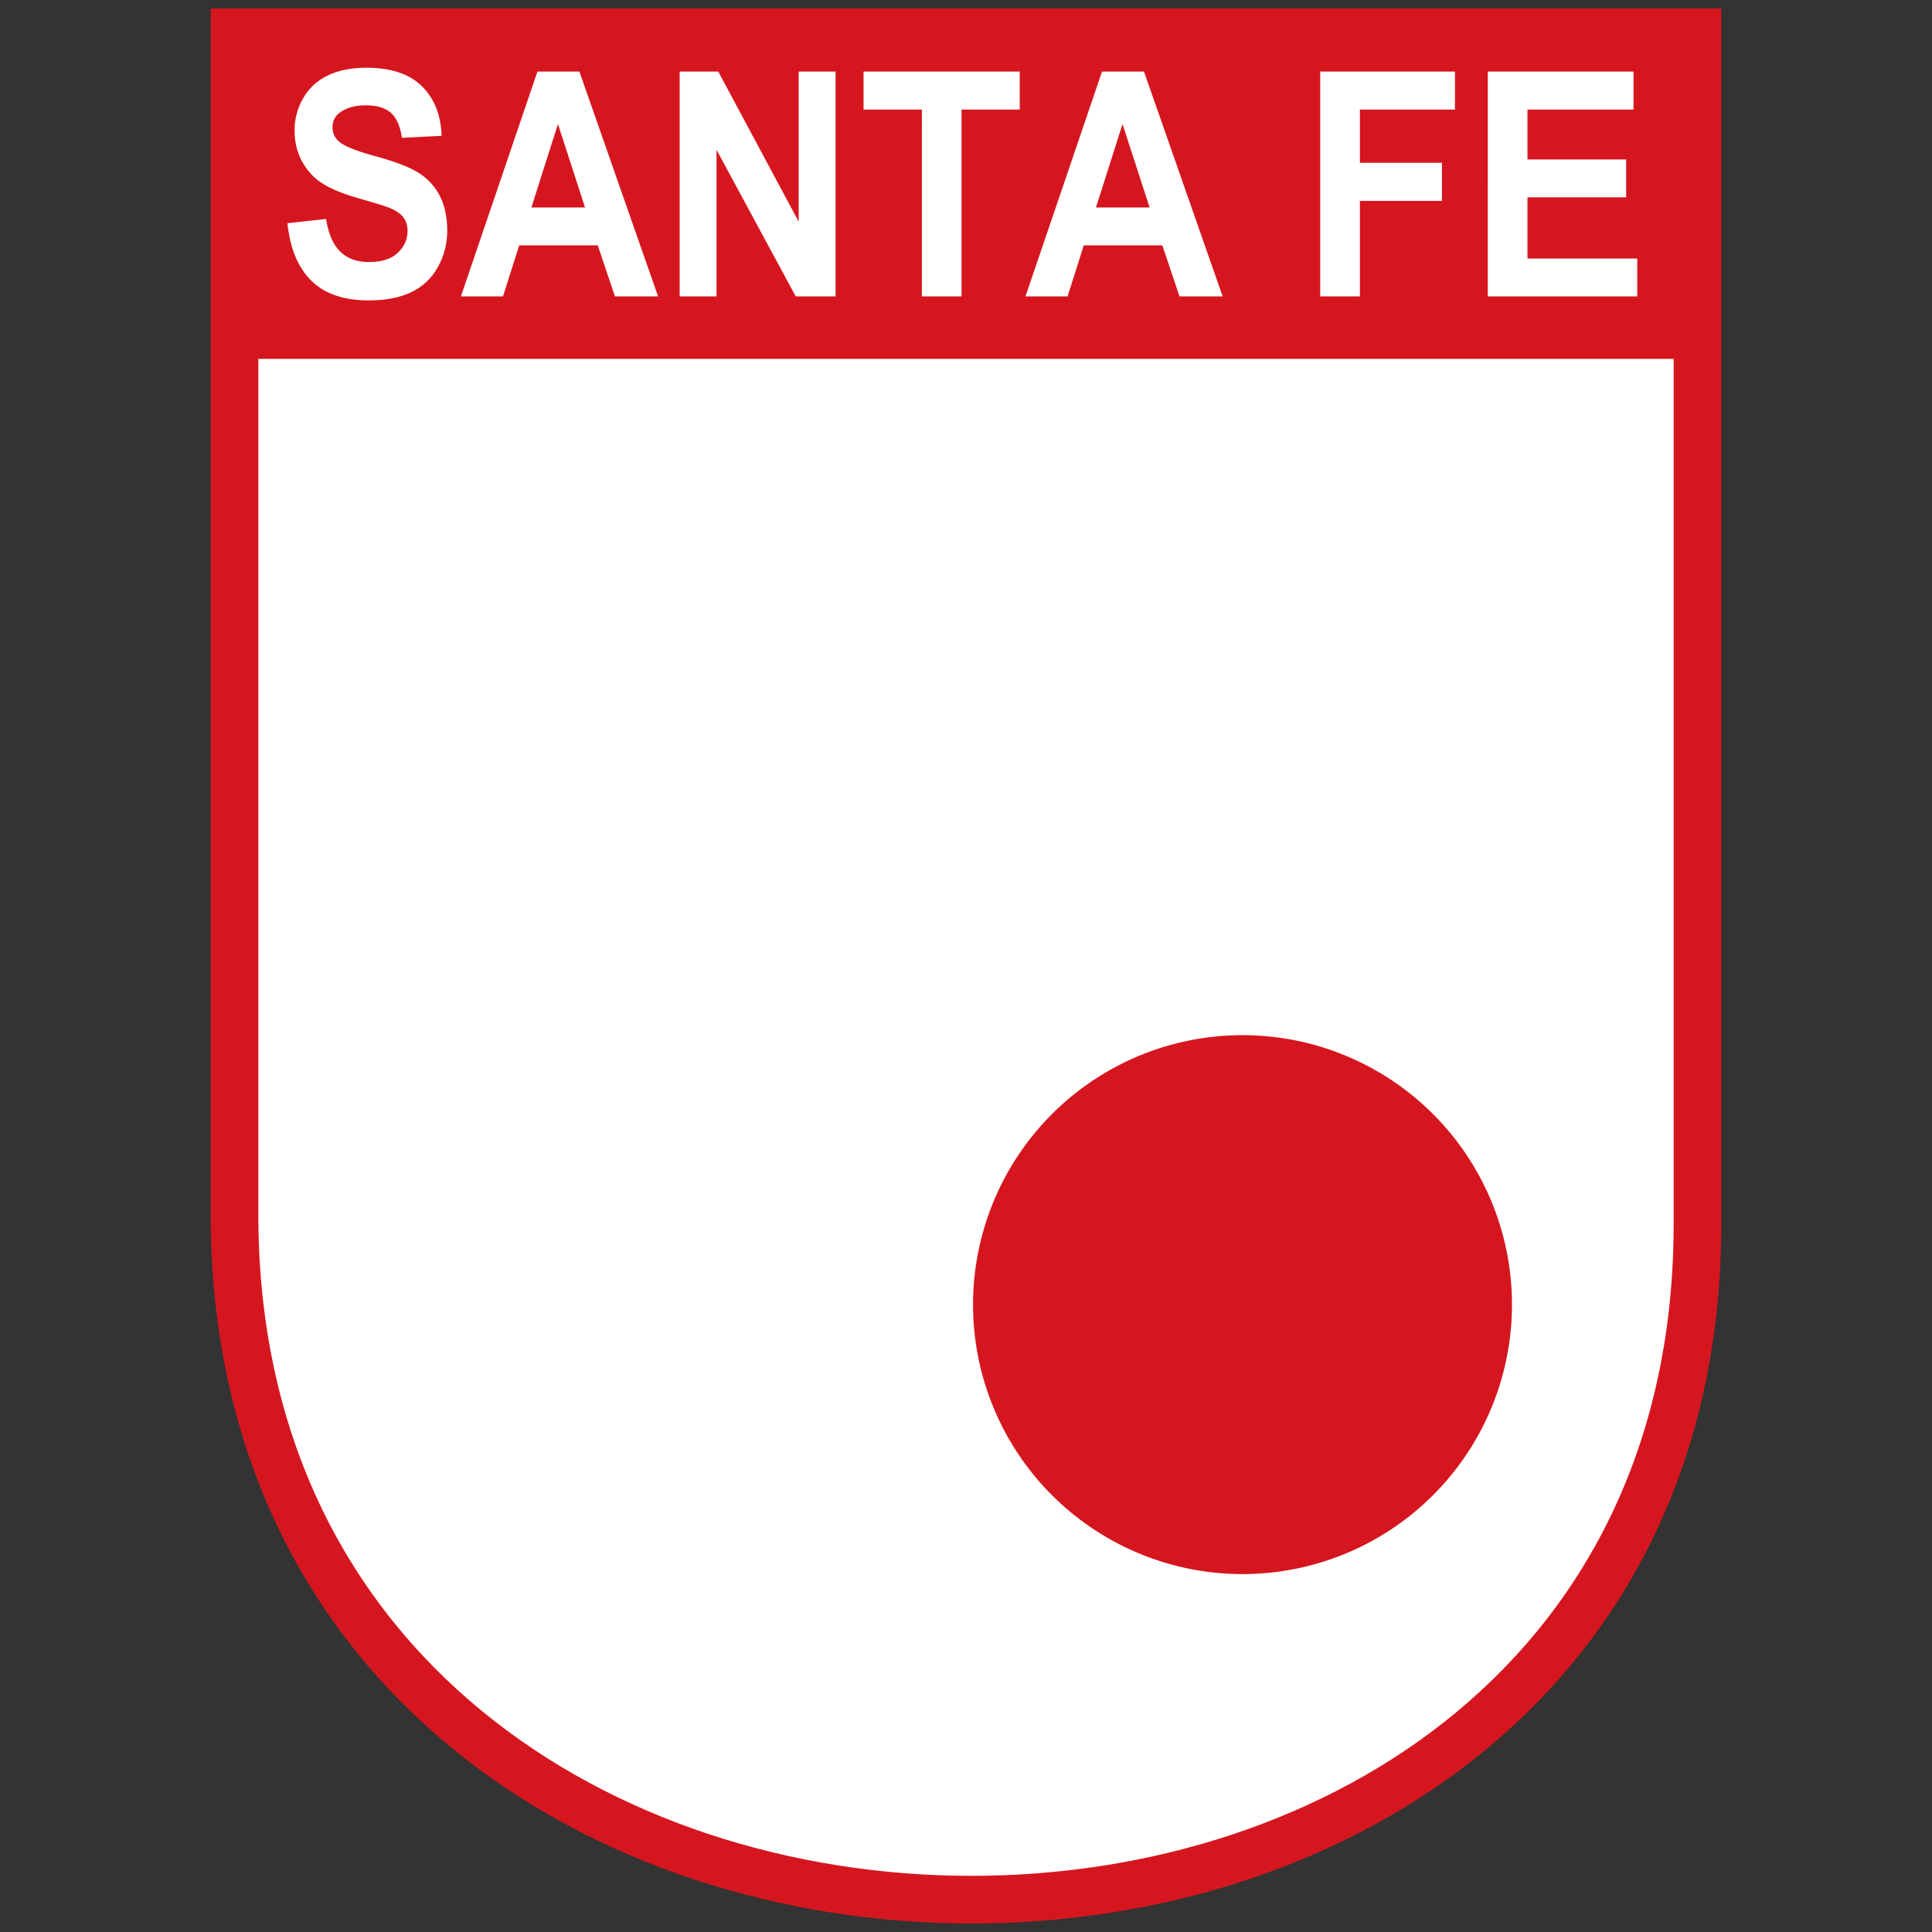
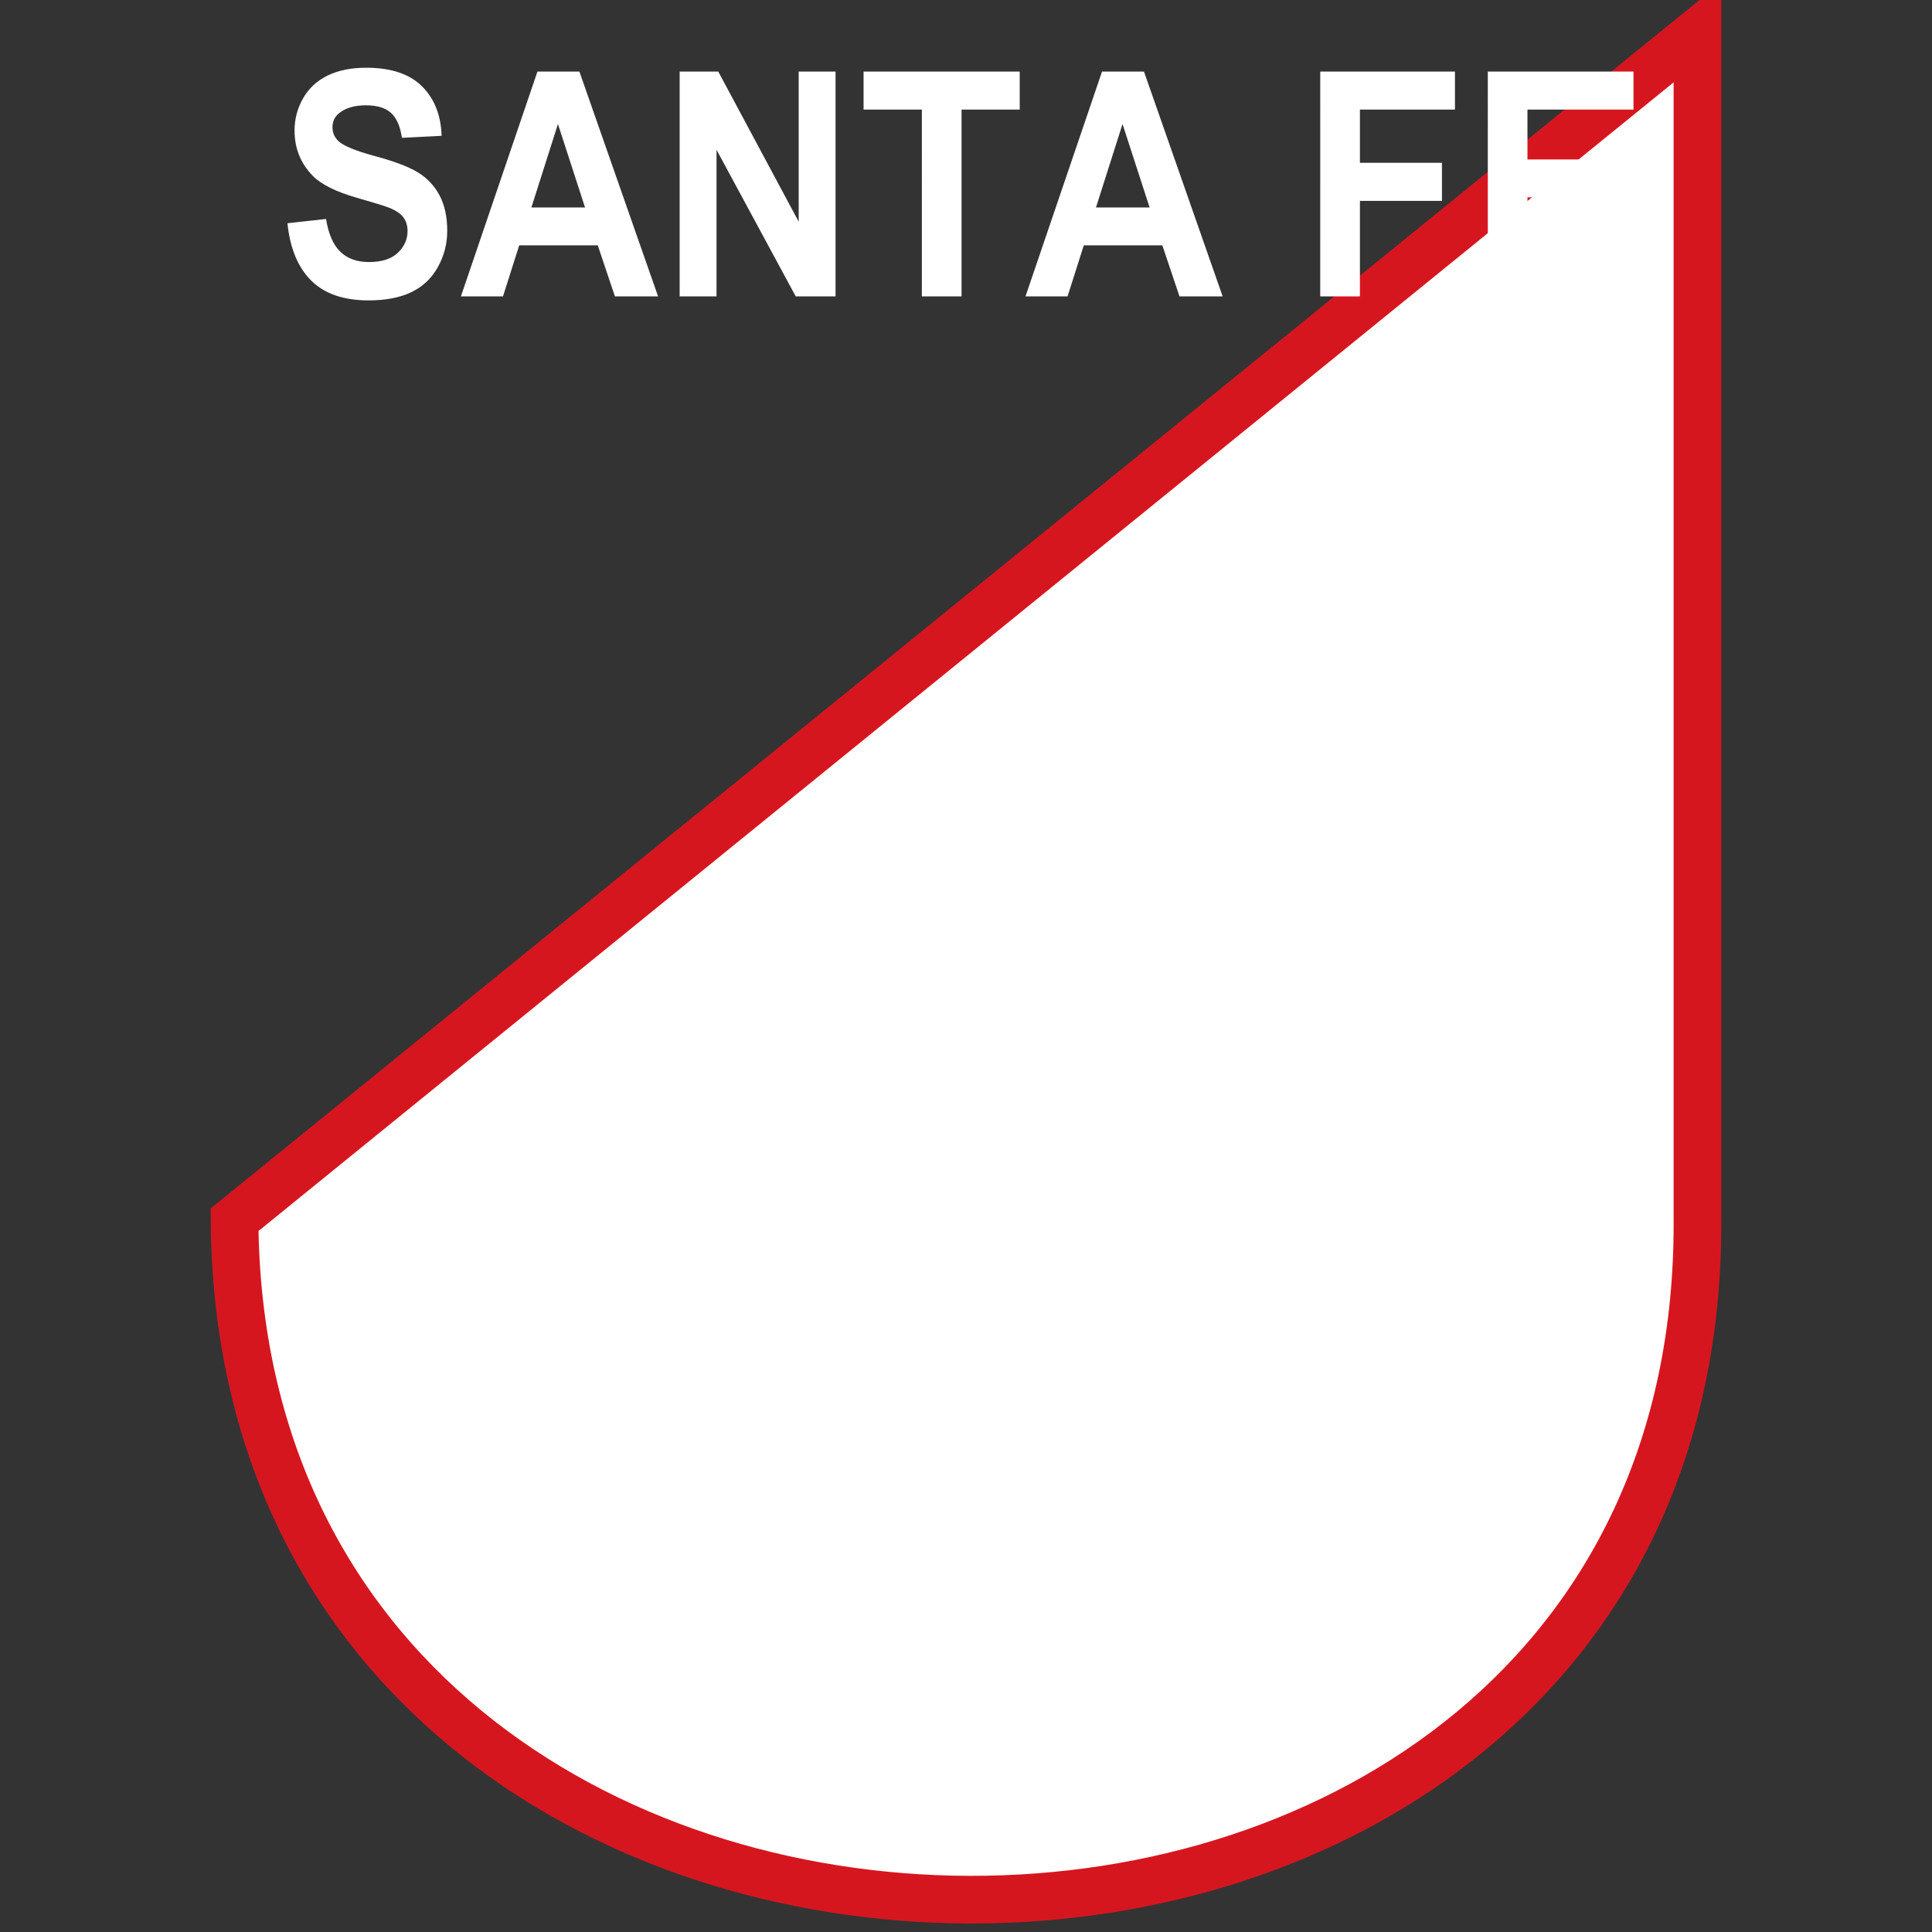
<svg xmlns="http://www.w3.org/2000/svg" xmlns:ns1="http://sodipodi.sourceforge.net/DTD/sodipodi-0.dtd" xmlns:ns2="http://www.inkscape.org/namespaces/inkscape" version="1.0" width="3000" height="3000" id="svg2" ns1:docname="santa-fe-1x1.svg" ns2:version="0.92.4 (5da689c313, 2019-01-14)">
  <rect width="100%" height="100%" fill="#333333" stroke="none" />
  <ns1:namedview pagecolor="#ffffff" bordercolor="#666666" borderopacity="1" objecttolerance="10" gridtolerance="10" guidetolerance="10" ns2:pageopacity="0" ns2:pageshadow="2" ns2:window-width="1748" ns2:window-height="955" id="namedview17" showgrid="false" fit-margin-top="13.222" fit-margin-left="327.204" fit-margin-right="327.204" fit-margin-bottom="13.222" ns2:zoom="0.236" ns2:cx="1808.6399" ns2:cy="1502.8851" ns2:window-x="2542" ns2:window-y="46" ns2:window-maximized="0" ns2:current-layer="svg2" />
  <defs id="defs4">
    <linearGradient id="linearGradient3335">
      <stop id="stop3337" style="stop-color:#c8c8c8;stop-opacity:1" offset="0" />
      <stop id="stop3343" style="stop-color:#191919;stop-opacity:1" offset="0.658" />
      <stop id="stop3339" style="stop-color:#ababab;stop-opacity:1" offset="1" />
    </linearGradient>
    <linearGradient id="linearGradient3319">
      <stop id="stop3321" style="stop-color:#ededed;stop-opacity:1" offset="0" />
      <stop id="stop3353" style="stop-color:#b7b7b7;stop-opacity:1" offset="0.641" />
      <stop id="stop3323" style="stop-color:#e7e7e7;stop-opacity:1" offset="1" />
    </linearGradient>
  </defs>
  <g id="layer1" transform="matrix(3,0,0,3,297.954,-8.656)">
-     <path d="M 779.28,19.621 V 634.231 c 2.39,470.73 -754.328,467.716 -757.201,0 V 19.621 Z" id="rect3399" style="fill:#ffffff;fill-opacity:1;fill-rule:nonzero;stroke:#d6161f;stroke-width:24.658;stroke-linecap:butt;stroke-linejoin:miter;stroke-miterlimit:4;stroke-opacity:1" ns2:connector-curvature="0" />
-     <rect width="758.454" height="169.998" ry="0" x="22.389" y="18.63" id="rect3406" style="opacity:1;fill:#d6161f;fill-opacity:1;fill-rule:nonzero;stroke:none;stroke-width:6;stroke-linecap:butt;stroke-linejoin:miter;stroke-miterlimit:4;stroke-dasharray:none;stroke-opacity:1" />
+     <path d="M 779.28,19.621 V 634.231 c 2.39,470.73 -754.328,467.716 -757.201,0 Z" id="rect3399" style="fill:#ffffff;fill-opacity:1;fill-rule:nonzero;stroke:#d6161f;stroke-width:24.658;stroke-linecap:butt;stroke-linejoin:miter;stroke-miterlimit:4;stroke-opacity:1" ns2:connector-curvature="0" />
    <path d="m 49.467,118.437 19.981,-2.223 c 1.203,7.674 3.642,13.31 7.32,16.909 3.677,3.599 8.638,5.398 14.882,5.398 6.614,5e-5 11.598,-1.601 14.951,-4.803 3.353,-3.202 5.03,-6.946 5.03,-11.233 -4e-5,-2.752 -0.705,-5.094 -2.116,-7.026 -1.411,-1.932 -3.874,-3.612 -7.389,-5.041 -2.405,-0.953 -7.886,-2.646 -16.443,-5.081 C 74.675,102.216 66.951,98.379 62.51,93.827 56.266,87.424 53.144,79.617 53.144,70.409 c 0,-5.927 1.469,-11.471 4.406,-16.631 2.937,-5.16 7.169,-9.09 12.697,-11.789 5.527,-2.699 12.199,-4.049 20.016,-4.049 12.766,1.31e-4 22.375,3.202 28.827,9.606 6.452,6.404 9.84,14.951 10.164,25.642 l -20.536,1.032 c -0.879,-5.98 -2.764,-10.28 -5.654,-12.9 -2.891,-2.62 -7.227,-3.93 -13.009,-3.93 -5.967,9e-5 -10.638,1.403 -14.015,4.207 -2.174,1.8 -3.261,4.208 -3.261,7.224 0,2.752 1.018,5.107 3.053,7.065 2.59,2.487 8.881,5.081 18.871,7.78 9.991,2.699 17.38,5.491 22.167,8.375 4.787,2.884 8.534,6.827 11.239,11.828 2.706,5.001 4.059,11.18 4.059,18.537 -1.2e-4,6.668 -1.619,12.913 -4.857,18.735 -3.238,5.822 -7.817,10.148 -13.737,12.98 -5.92,2.831 -13.298,4.247 -22.132,4.247 -12.858,0 -22.733,-3.4 -29.625,-10.201 -6.892,-6.801 -11.008,-16.711 -12.35,-29.73 z m 191.835,37.867 h -22.34 l -8.881,-26.435 h -40.657 l -8.395,26.435 H 139.244 L 178.86,39.925 h 21.716 z m -37.812,-46.044 -14.015,-43.186 -13.737,43.186 z m 48.982,46.044 V 39.925 h 19.981 l 41.628,77.719 V 39.925 h 19.079 V 156.304 H 312.555 L 271.552,80.411 v 75.893 z m 125.369,0 V 59.612 H 347.661 V 39.925 h 80.827 v 19.688 h -30.111 v 96.692 z m 155.688,0 h -22.34 l -8.881,-26.435 h -40.656 l -8.395,26.435 H 431.472 L 471.088,39.925 h 21.716 z m -37.812,-46.044 -14.015,-43.186 -13.737,43.186 z m 88.32,46.044 V 39.925 h 69.727 v 19.688 h -49.19 v 27.547 h 42.46 v 19.688 h -42.46 v 49.457 z m 86.725,0 V 39.925 h 75.416 v 19.688 h -54.879 v 25.8 h 51.063 v 19.608 h -51.063 v 31.675 h 56.822 v 19.608 z" id="text3395" style="font-style:normal;font-variant:normal;font-weight:bold;font-stretch:normal;font-size:36.984px;line-height:100%;font-family:Arial;-inkscape-font-specification:'Arial Bold';text-align:start;writing-mode:lr-tb;text-anchor:start;fill:#ffffff;fill-opacity:1;stroke:none;stroke-width:1px;stroke-linecap:butt;stroke-linejoin:miter;stroke-opacity:1" ns2:connector-curvature="0" />
-     <path d="m 500.632,277.857 a 32.173,32.173 0 1 1 -64.347,0 32.173,32.173 0 1 1 64.347,0 z" transform="matrix(4.335,0,0,4.335,-1486.966,-526.353)" id="path3408" style="opacity:1;fill:#d6161f;fill-opacity:1;fill-rule:nonzero;stroke:none;stroke-width:6;stroke-linecap:butt;stroke-linejoin:miter;stroke-miterlimit:4;stroke-dasharray:none;stroke-opacity:1" ns2:connector-curvature="0" />
  </g>
</svg>